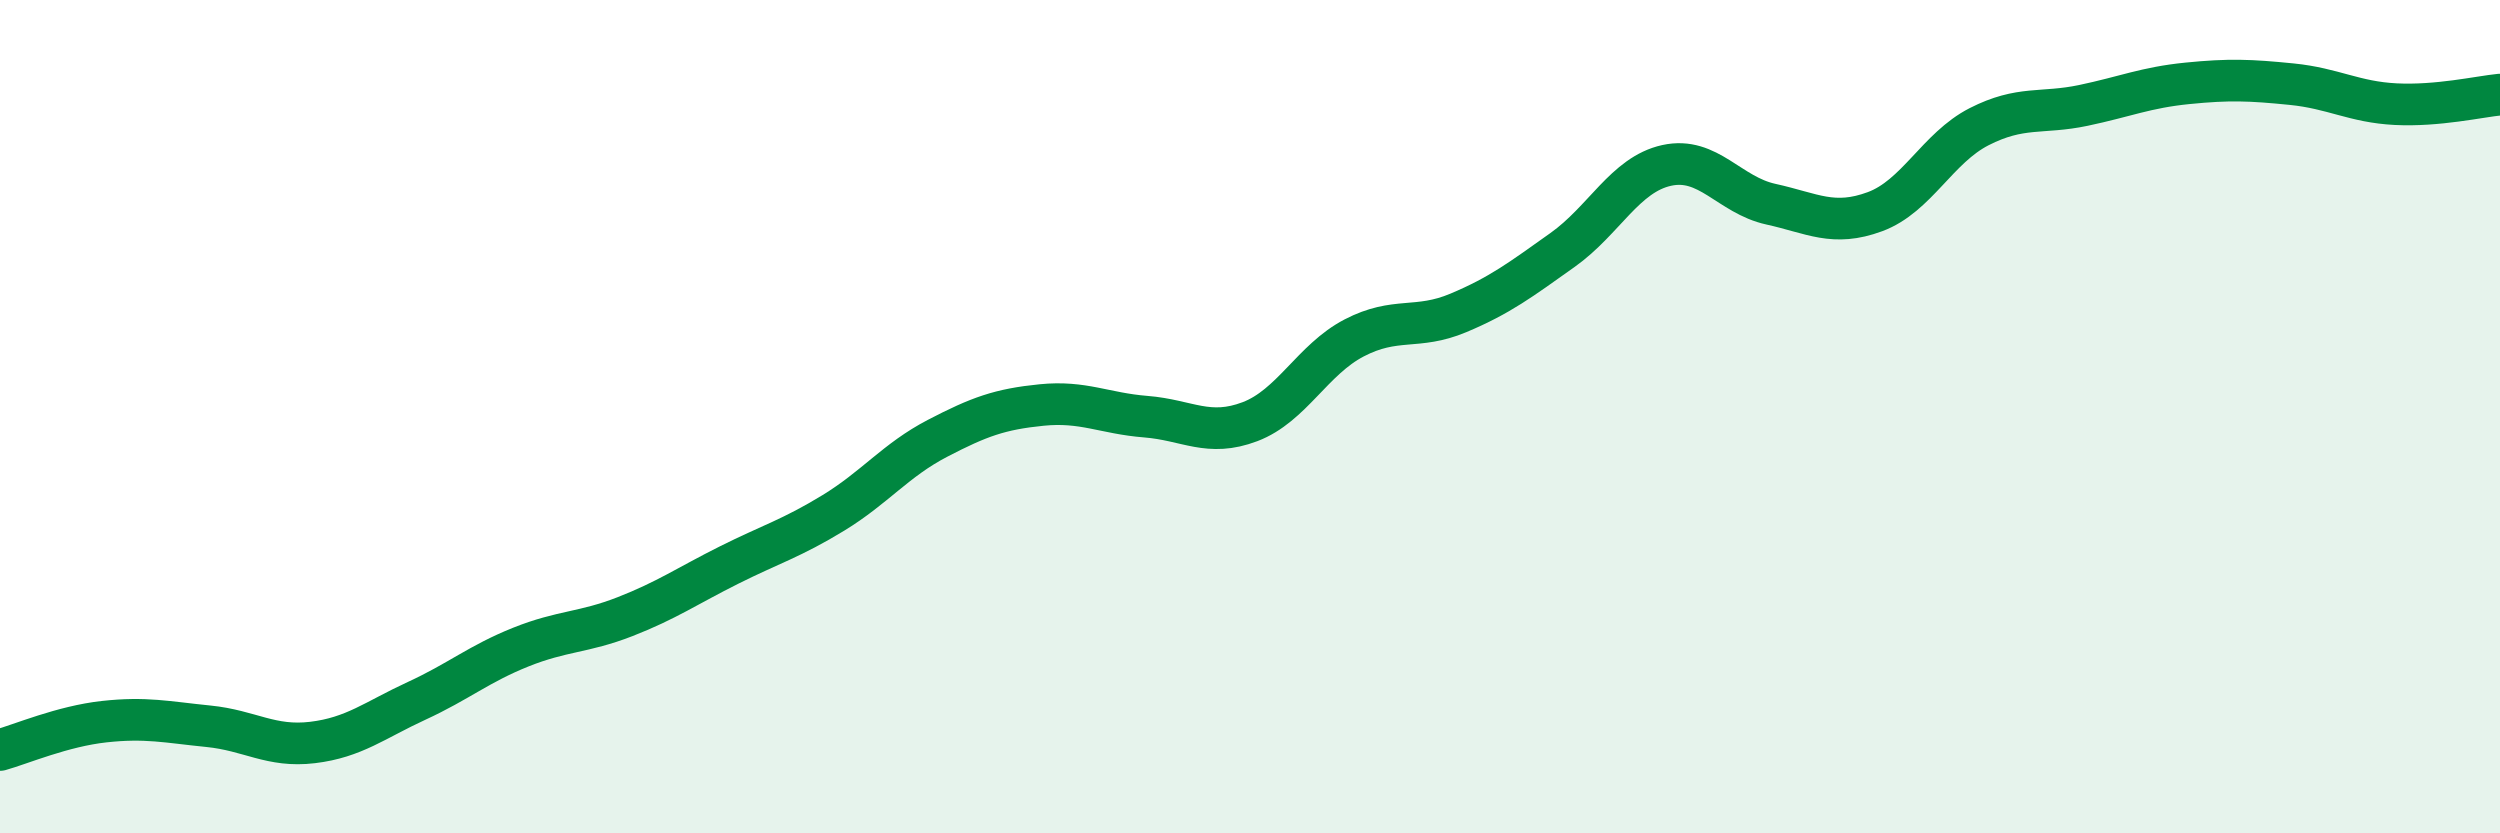
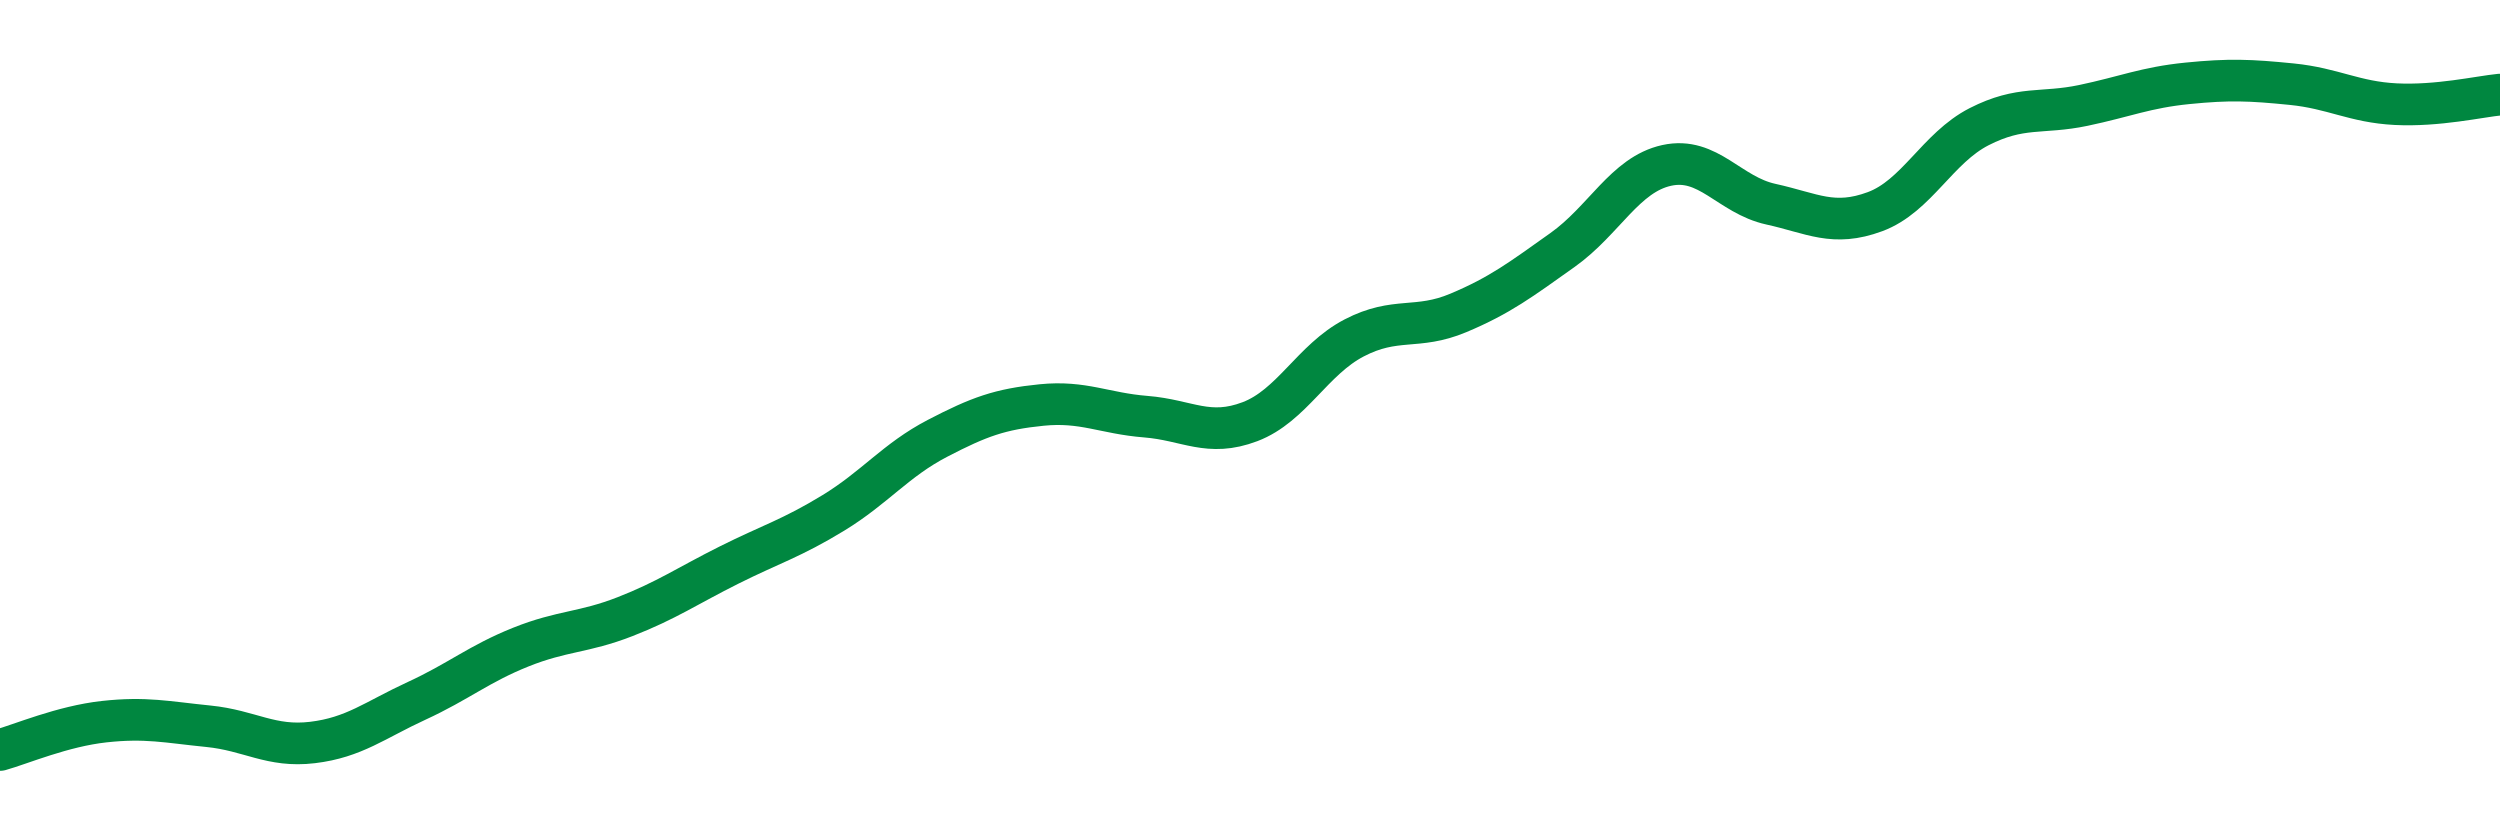
<svg xmlns="http://www.w3.org/2000/svg" width="60" height="20" viewBox="0 0 60 20">
-   <path d="M 0,18 C 0.5,17.86 1.5,17.43 2.5,17.32 C 3.5,17.21 4,17.33 5,17.43 C 6,17.53 6.5,17.94 7.5,17.82 C 8.5,17.7 9,17.28 10,16.82 C 11,16.36 11.5,15.93 12.5,15.53 C 13.5,15.13 14,15.19 15,14.8 C 16,14.41 16.5,14.06 17.5,13.56 C 18.5,13.06 19,12.92 20,12.31 C 21,11.7 21.5,11.04 22.5,10.52 C 23.5,10 24,9.82 25,9.72 C 26,9.62 26.5,9.92 27.5,10 C 28.5,10.08 29,10.5 30,10.12 C 31,9.74 31.5,8.63 32.5,8.11 C 33.5,7.59 34,7.93 35,7.51 C 36,7.09 36.5,6.71 37.5,6 C 38.5,5.29 39,4.19 40,3.97 C 41,3.75 41.5,4.68 42.5,4.9 C 43.5,5.12 44,5.45 45,5.08 C 46,4.71 46.5,3.55 47.5,3.04 C 48.5,2.53 49,2.74 50,2.53 C 51,2.32 51.5,2.1 52.5,2 C 53.5,1.9 54,1.92 55,2.02 C 56,2.12 56.5,2.45 57.5,2.5 C 58.5,2.55 59.5,2.32 60,2.27L60 20L0 20Z" fill="#008740" opacity="0.1" stroke-linecap="round" stroke-linejoin="round" />
  <path d="M 0,18 C 0.5,17.86 1.5,17.43 2.5,17.32 C 3.5,17.21 4,17.33 5,17.43 C 6,17.53 6.5,17.94 7.5,17.82 C 8.5,17.7 9,17.28 10,16.82 C 11,16.36 11.5,15.93 12.5,15.53 C 13.5,15.13 14,15.19 15,14.8 C 16,14.41 16.5,14.06 17.5,13.56 C 18.5,13.06 19,12.92 20,12.31 C 21,11.7 21.5,11.04 22.5,10.52 C 23.5,10 24,9.82 25,9.72 C 26,9.62 26.5,9.92 27.5,10 C 28.5,10.08 29,10.5 30,10.12 C 31,9.74 31.5,8.63 32.5,8.11 C 33.5,7.59 34,7.93 35,7.51 C 36,7.09 36.5,6.71 37.5,6 C 38.5,5.29 39,4.19 40,3.97 C 41,3.75 41.5,4.68 42.5,4.9 C 43.5,5.12 44,5.45 45,5.08 C 46,4.71 46.5,3.55 47.5,3.04 C 48.5,2.53 49,2.74 50,2.53 C 51,2.32 51.5,2.1 52.5,2 C 53.5,1.9 54,1.92 55,2.02 C 56,2.12 56.5,2.45 57.5,2.5 C 58.5,2.55 59.5,2.32 60,2.27" stroke="#008740" stroke-width="1" fill="none" stroke-linecap="round" stroke-linejoin="round" />
</svg>